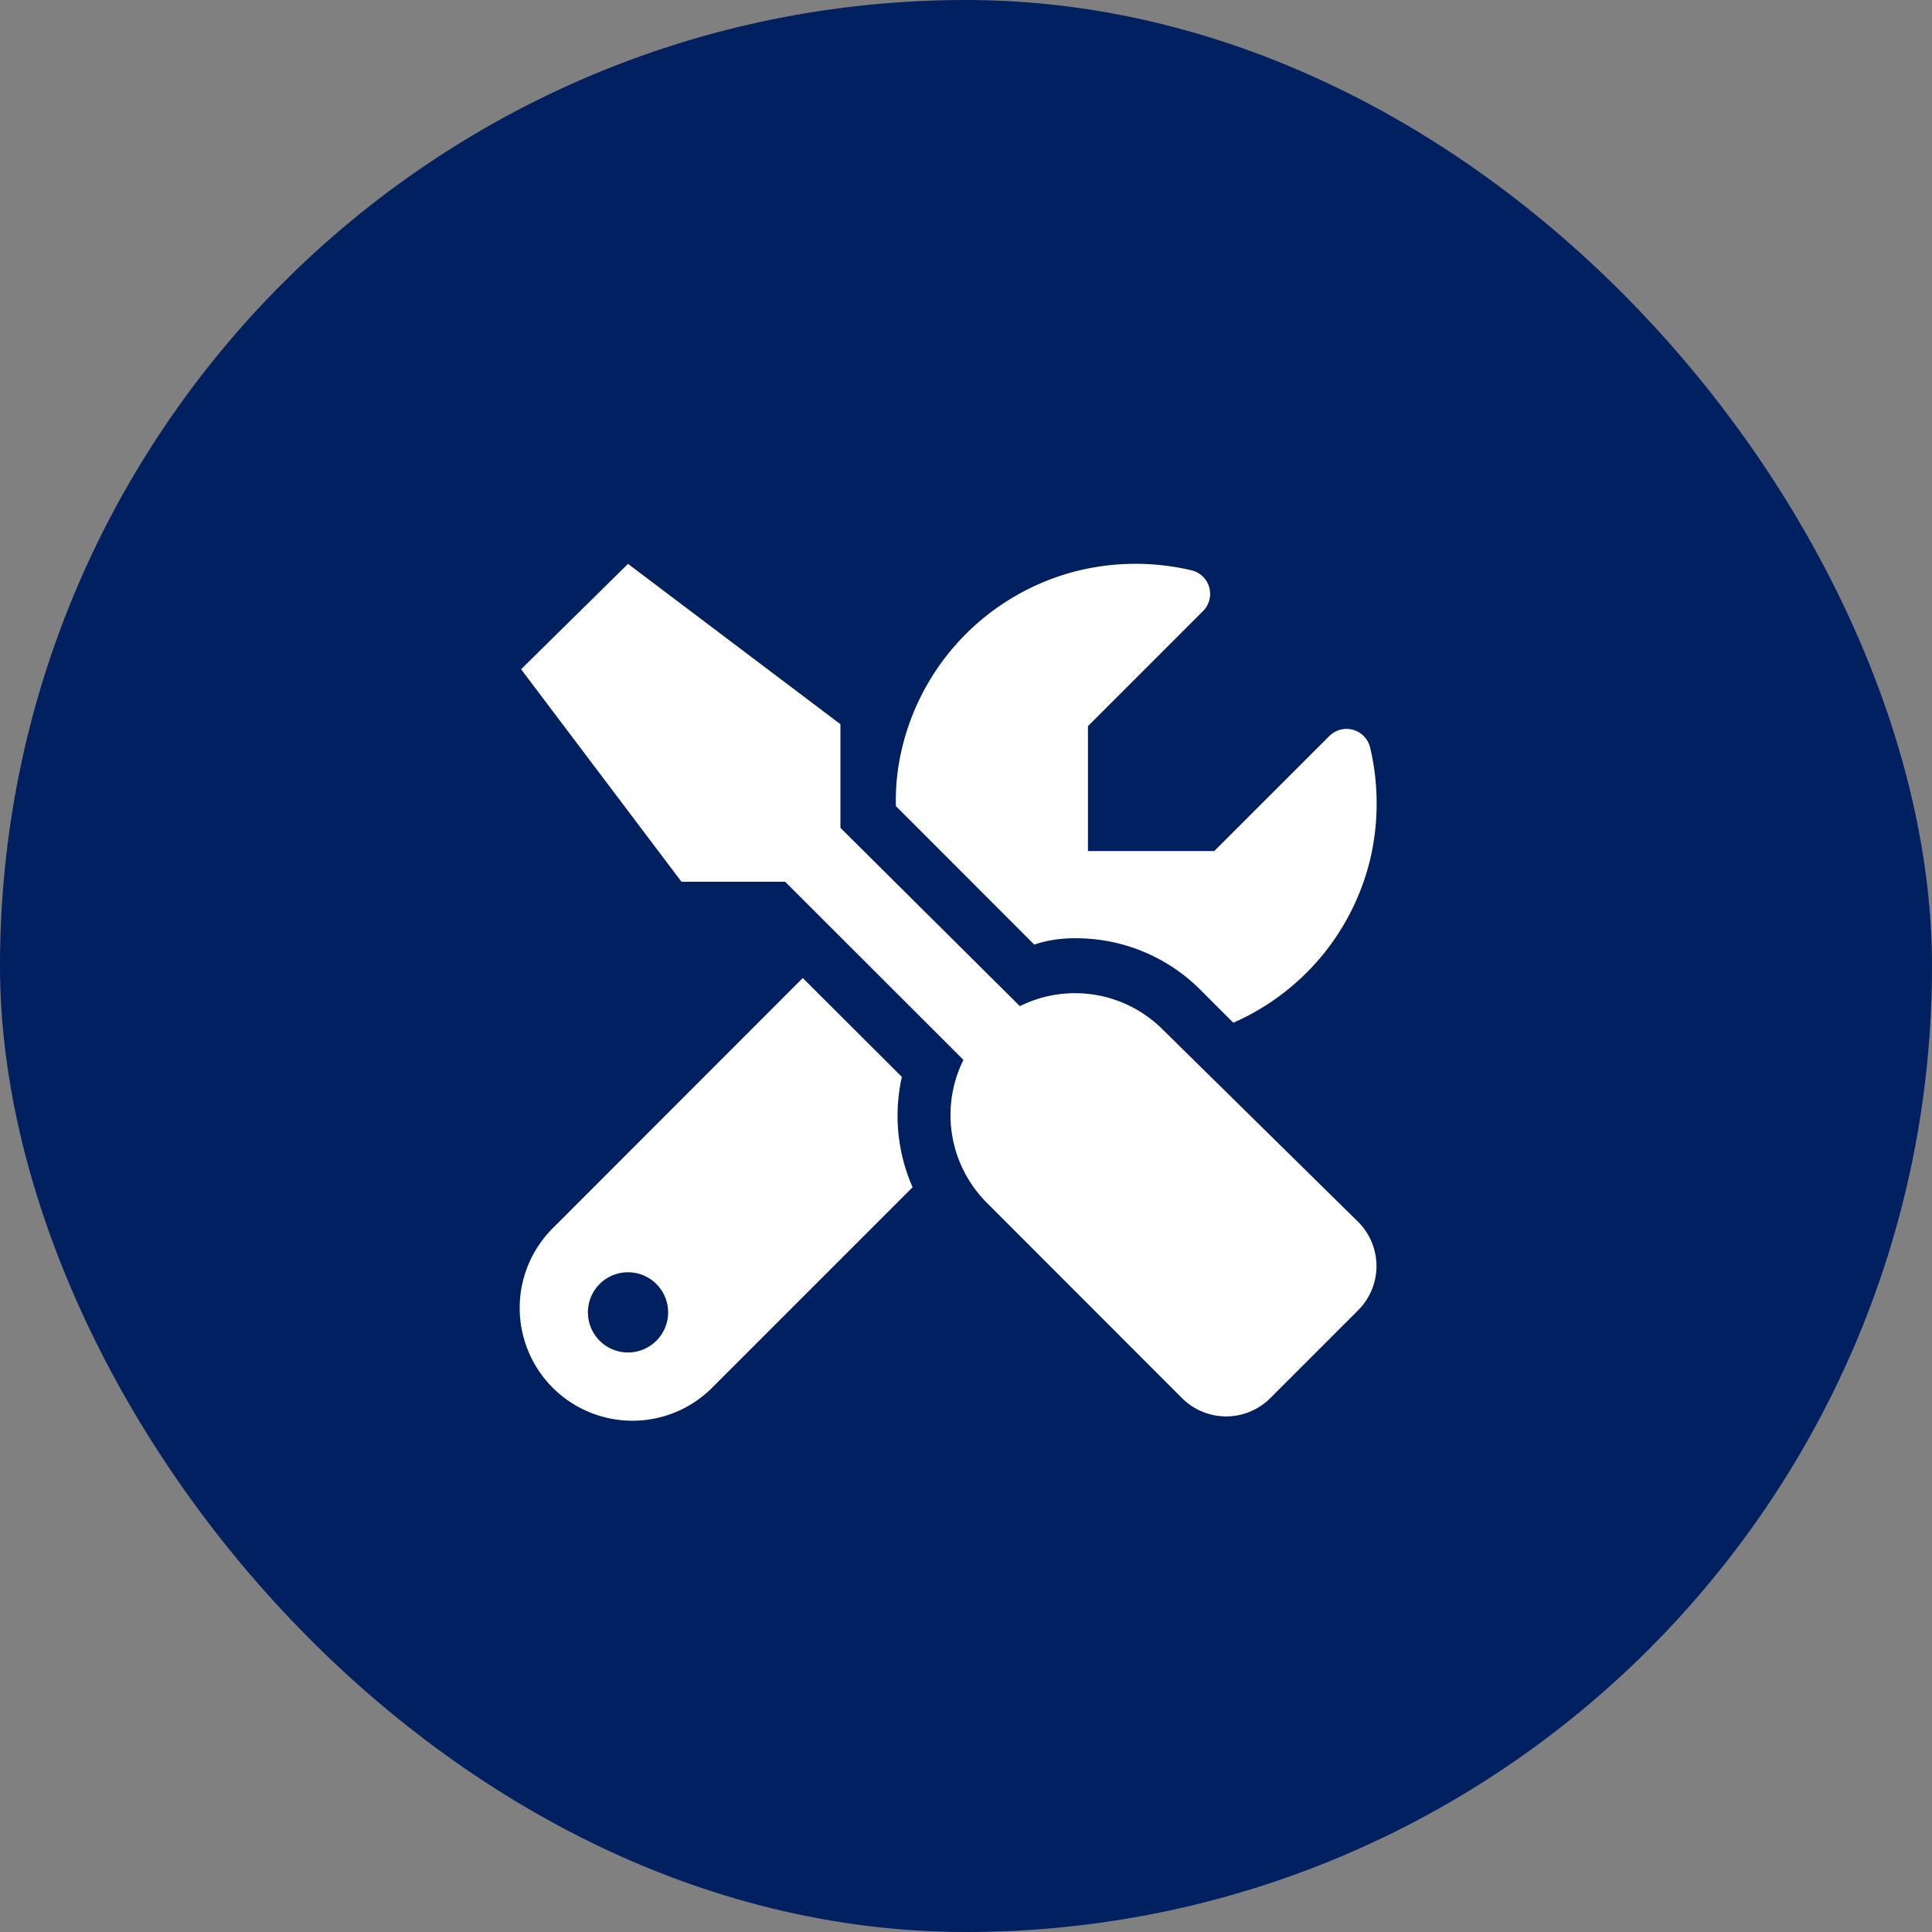
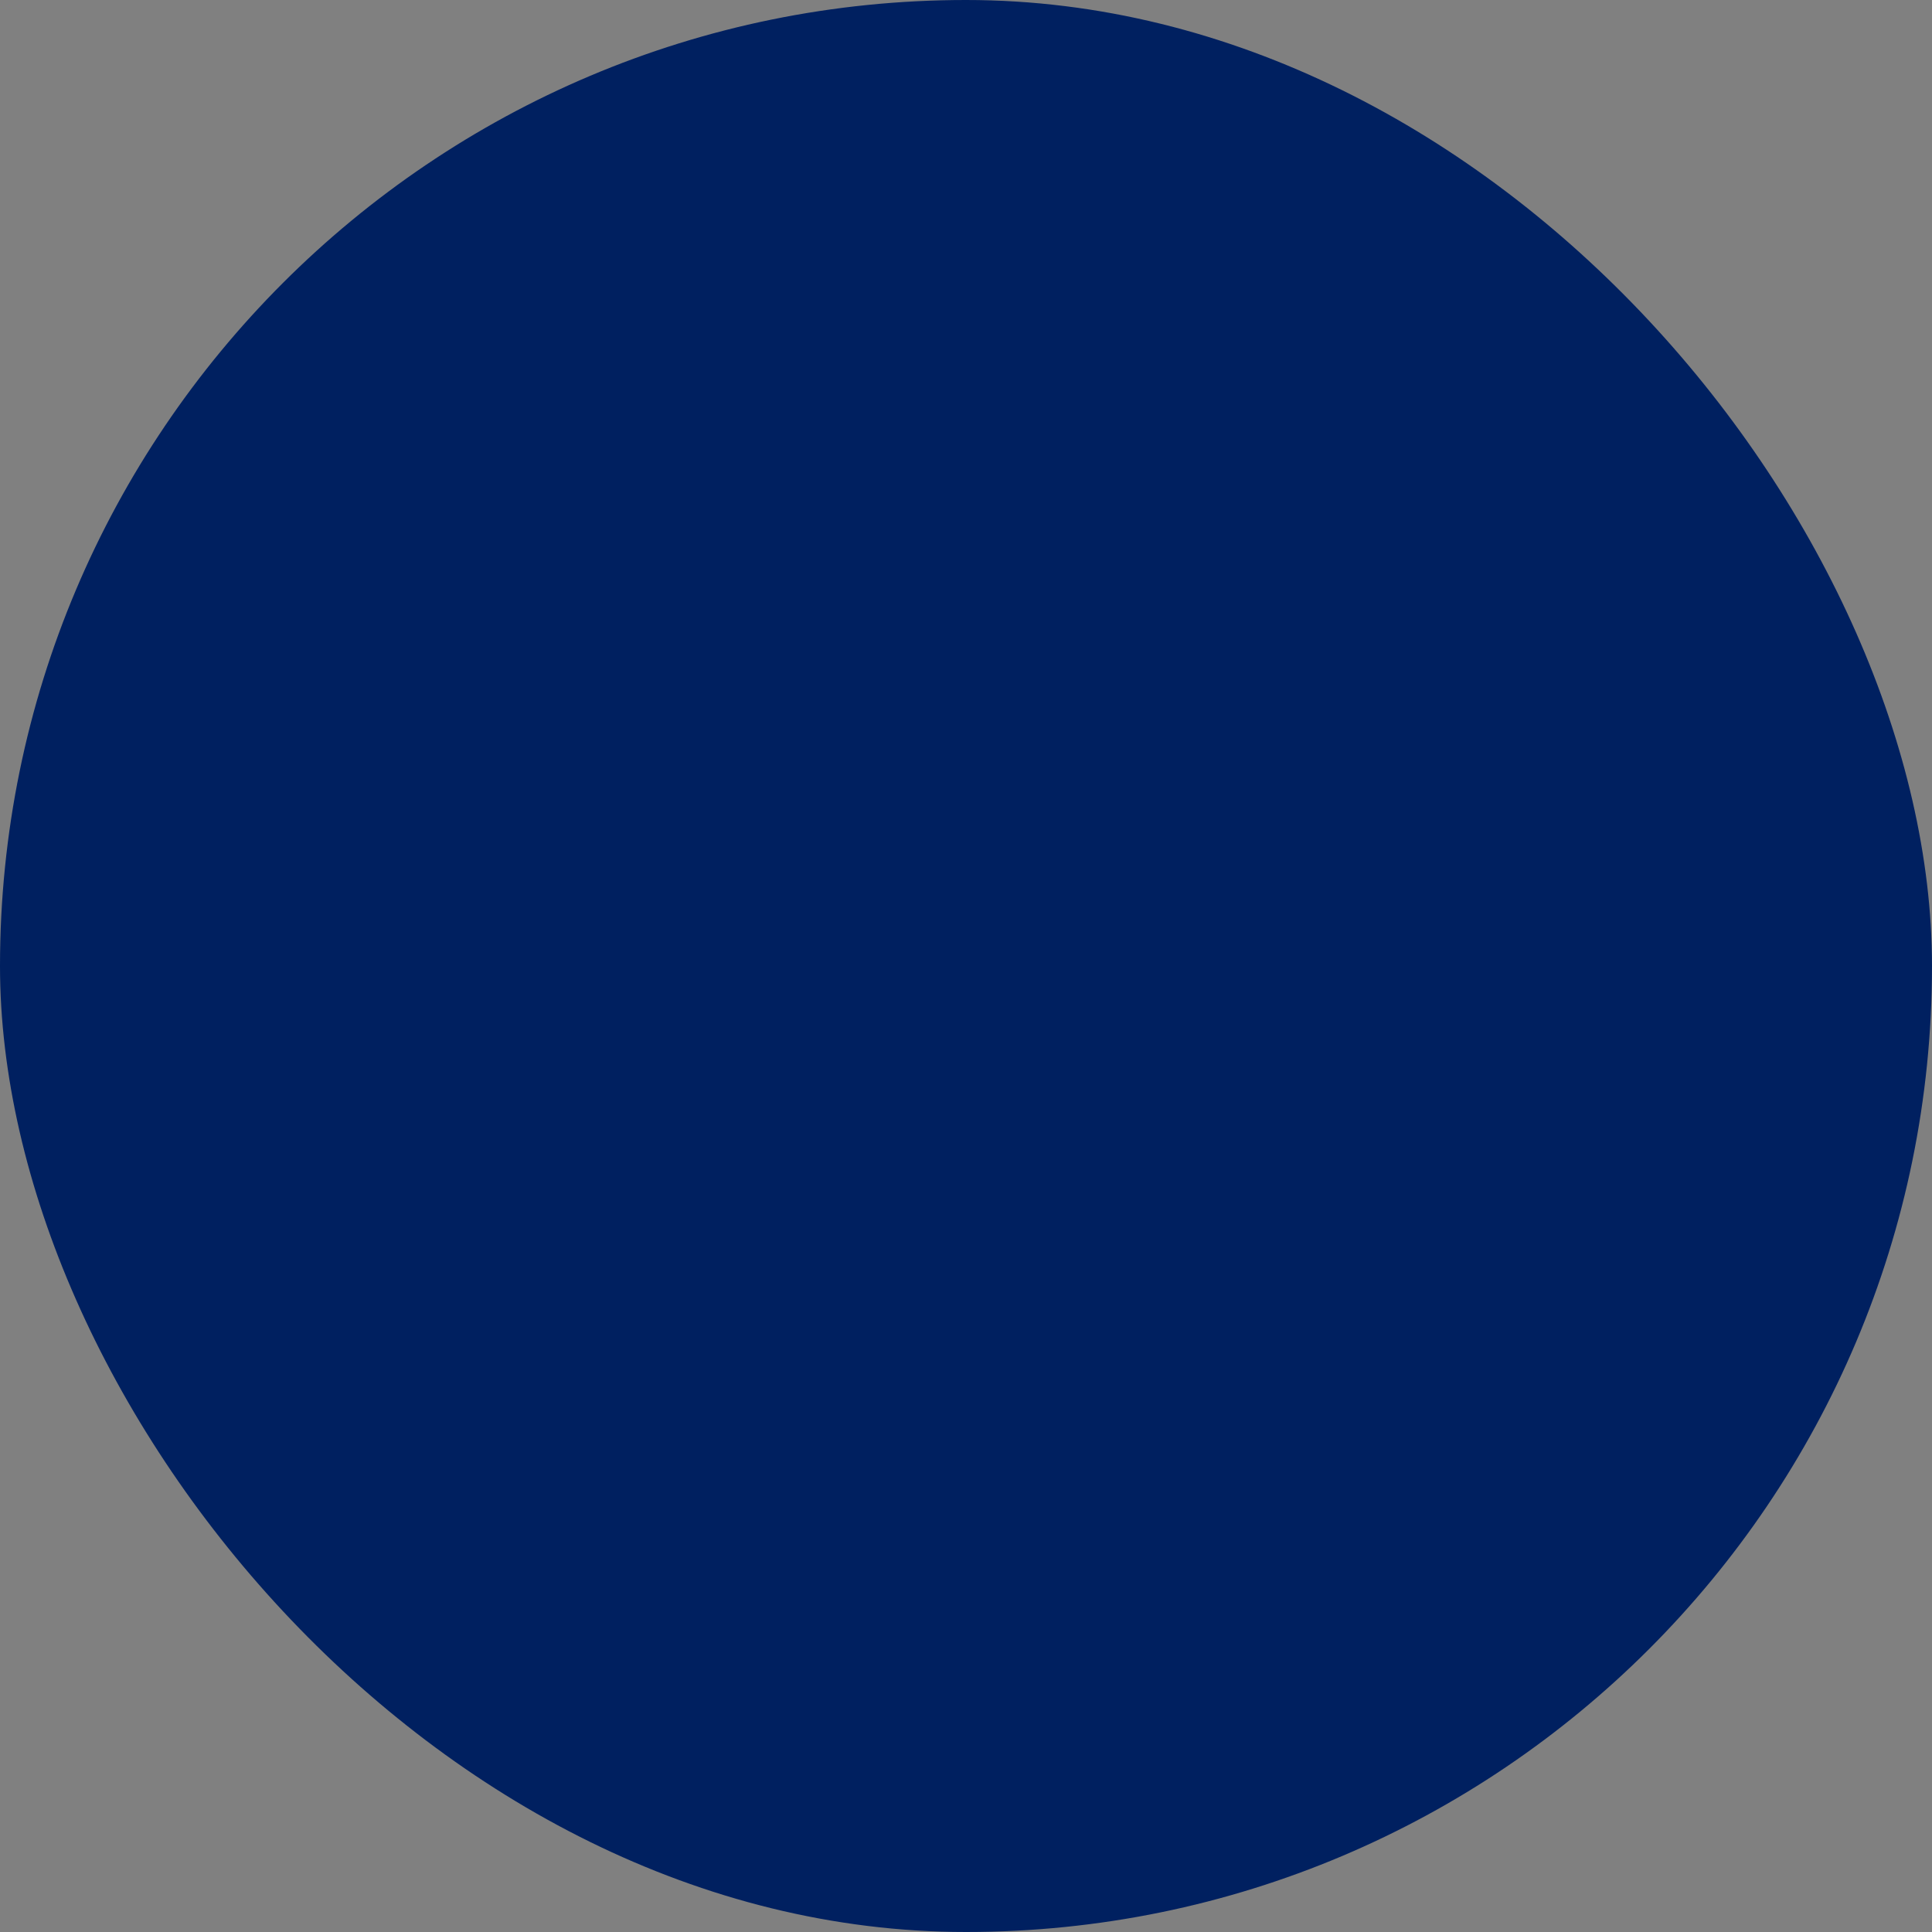
<svg xmlns="http://www.w3.org/2000/svg" width="50" height="50" viewBox="0 0 50 50">
  <rect x="0" y="0" width="50" height="50" fill="#808080" stroke="none" />
  <g id="equipment" transform="translate(-0.256 0.086)">
    <rect id="Rectangle_126" data-name="Rectangle 126" width="50" height="50" rx="25" transform="translate(0.256 -0.086)" fill="#002060" />
-     <path id="screwdriver-wrench-solid" d="M14.348,9.689a4.547,4.547,0,0,1,3.237,1.339l.847.847A6.207,6.207,0,0,0,21.961,7.7a6.3,6.3,0,0,0,.009-2.958.628.628,0,0,0-1.053-.286L17.939,7.432H14.67V4.2l2.979-2.979A.628.628,0,0,0,17.363.17a6.3,6.3,0,0,0-2.958.009A6.216,6.216,0,0,0,9.77,5.212,5.711,5.711,0,0,0,9.7,6.269l3.58,3.583A3.292,3.292,0,0,1,14.348,9.689ZM16.6,12.046a3.208,3.208,0,0,0-3.692-.6L8.264,6.831V4.149L2.767,0,0,2.727l4.151,5.5H6.834l4.614,4.61a3.208,3.208,0,0,0,.6,3.692l5.059,5.064a1.616,1.616,0,0,0,2.279,0l2.281-2.281a1.616,1.616,0,0,0,0-2.279Zm-6.75,1.228-2.56-2.556L.856,17.157a2.918,2.918,0,1,0,4.126,4.126l5.15-5.15A4.593,4.593,0,0,1,9.855,13.274ZM2.767,20.409a1.038,1.038,0,1,1,1.038-1.038A1.038,1.038,0,0,1,2.767,20.409Z" transform="translate(13.742 14.507)" fill="#fff" />
  </g>
</svg>